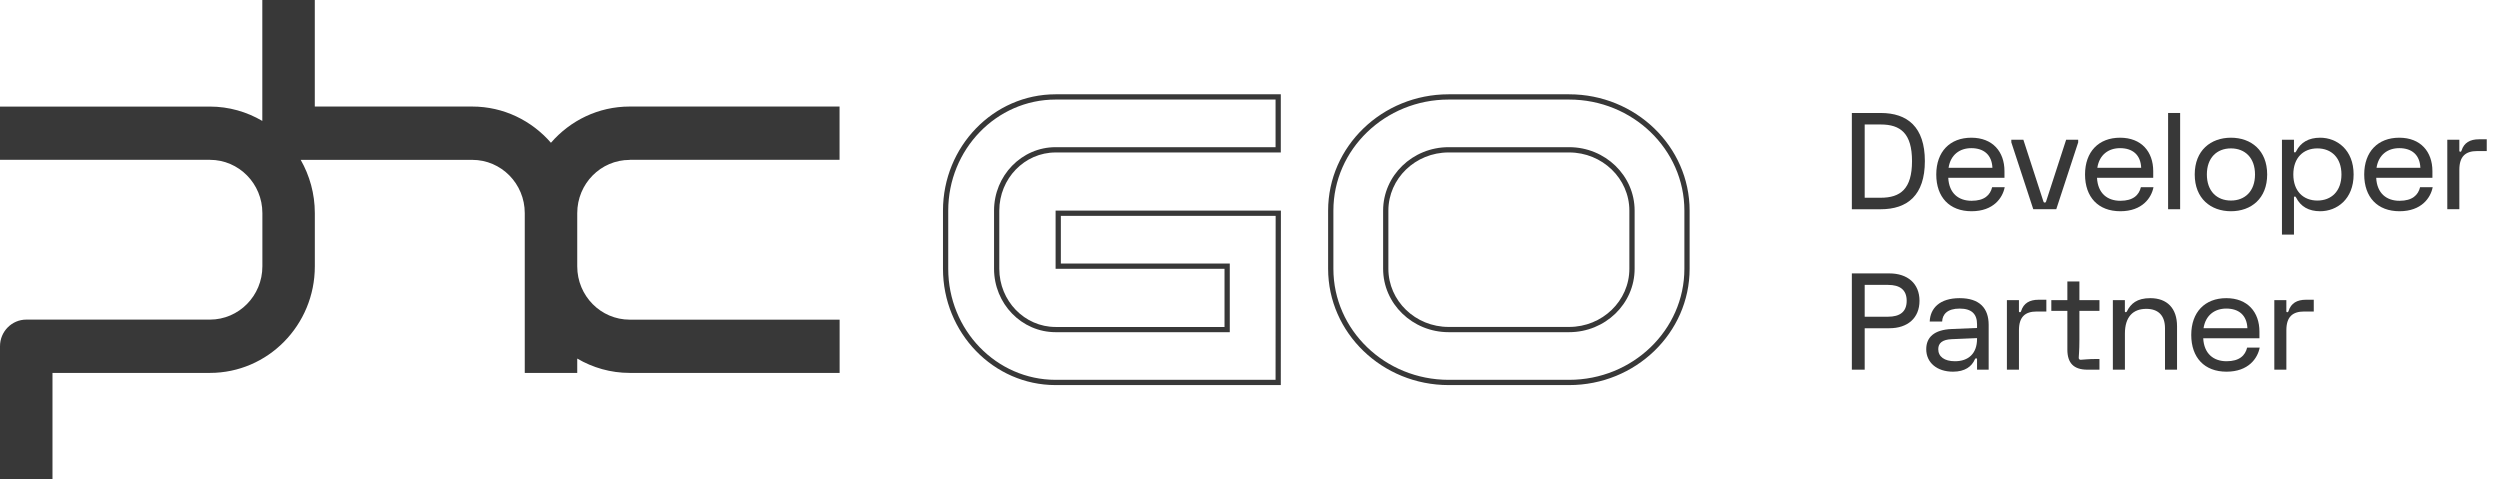
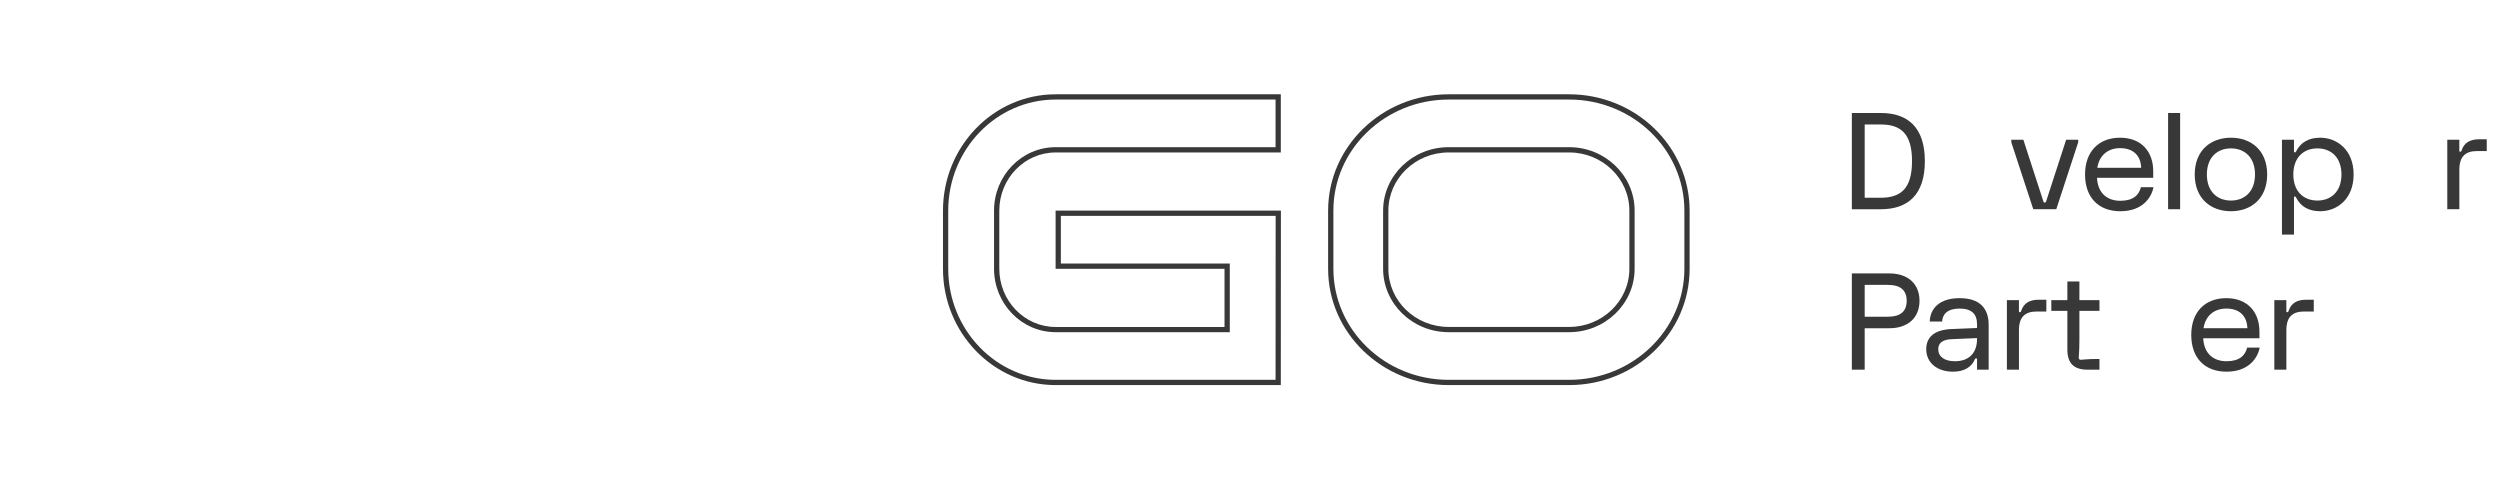
<svg xmlns="http://www.w3.org/2000/svg" width="146" height="28" viewBox="0 0 146 28" fill="none">
  <path d="M108.148 12.219V6.598H109.835C111.396 6.598 112.412 7.418 112.412 9.409C112.412 11.4 111.396 12.22 109.835 12.22H108.148V12.219ZM108.898 11.548H109.835C110.987 11.548 111.662 11.033 111.662 9.409C111.662 7.785 110.987 7.27 109.835 7.27H108.898V11.548Z" fill="#383838" />
-   <path d="M117.075 10.931C116.958 11.547 116.427 12.336 115.139 12.336C113.85 12.336 113.078 11.516 113.078 10.189C113.078 8.862 113.874 8.042 115.124 8.042C116.374 8.042 117.061 8.862 117.061 9.993V10.383H113.778C113.824 11.297 114.387 11.726 115.14 11.726C115.893 11.726 116.229 11.391 116.342 10.931H117.075ZM113.796 9.799H116.357C116.326 9.05 115.864 8.652 115.123 8.652C114.452 8.652 113.913 9.035 113.796 9.799Z" fill="#383838" />
  <path d="M117.461 8.315V8.159H118.164L119.335 11.766C119.351 11.813 119.366 11.829 119.413 11.829C119.461 11.829 119.476 11.813 119.492 11.766L120.663 8.159H121.366V8.315L120.086 12.219H118.743L117.462 8.315H117.461Z" fill="#383838" />
  <path d="M125.764 10.931C125.647 11.547 125.116 12.336 123.827 12.336C122.539 12.336 121.766 11.516 121.766 10.189C121.766 8.862 122.562 8.042 123.811 8.042C125.061 8.042 125.748 8.862 125.748 9.993V10.383H122.465C122.512 11.297 123.075 11.726 123.827 11.726C124.58 11.726 124.917 11.391 125.029 10.931H125.763H125.764ZM122.484 9.799H125.045C125.015 9.05 124.553 8.652 123.811 8.652C123.14 8.652 122.601 9.035 122.484 9.799Z" fill="#383838" />
  <path d="M126.617 6.598H127.32V12.219H126.617V6.598Z" fill="#383838" />
  <path d="M132.403 10.189C132.403 11.595 131.466 12.336 130.288 12.336C129.11 12.336 128.172 11.595 128.172 10.189C128.172 8.783 129.109 8.042 130.288 8.042C131.467 8.042 132.403 8.783 132.403 10.189ZM128.881 10.189C128.881 11.165 129.467 11.712 130.287 11.712C131.107 11.712 131.693 11.165 131.693 10.189C131.693 9.213 131.107 8.666 130.287 8.666C129.467 8.666 128.881 9.213 128.881 10.189Z" fill="#383838" />
  <path d="M135.499 12.336C134.828 12.336 134.36 12.063 134.094 11.54C134.07 11.493 134.055 11.477 134.015 11.477C133.984 11.477 133.968 11.493 133.968 11.524V13.702H133.266V8.159H133.968V8.854C133.968 8.885 133.984 8.901 134.015 8.901C134.054 8.901 134.07 8.885 134.094 8.838C134.36 8.315 134.827 8.042 135.499 8.042C136.475 8.042 137.451 8.745 137.451 10.189C137.451 11.633 136.475 12.336 135.499 12.336ZM135.335 8.666C134.515 8.666 133.93 9.213 133.93 10.189C133.93 11.165 134.515 11.712 135.335 11.712C136.155 11.712 136.741 11.165 136.741 10.189C136.741 9.213 136.155 8.666 135.335 8.666Z" fill="#383838" />
-   <path d="M142.069 10.931C141.952 11.547 141.42 12.336 140.132 12.336C138.844 12.336 138.07 11.516 138.07 10.189C138.07 8.862 138.866 8.042 140.116 8.042C141.366 8.042 142.053 8.862 142.053 9.993V10.383H138.77C138.816 11.297 139.379 11.726 140.132 11.726C140.885 11.726 141.221 11.391 141.334 10.931H142.068H142.069ZM138.789 9.799H141.35C141.319 9.05 140.858 8.652 140.116 8.652C139.445 8.652 138.906 9.035 138.789 9.799Z" fill="#383838" />
  <path d="M142.922 12.219V8.159H143.625V8.807C143.625 8.846 143.641 8.862 143.679 8.862C143.726 8.862 143.742 8.838 143.758 8.783C143.899 8.339 144.25 8.135 144.765 8.135H145.226V8.822H144.664C143.985 8.822 143.626 9.135 143.626 9.915V12.218H142.923L142.922 12.219Z" fill="#383838" />
  <path d="M108.148 21.588V15.967H110.342C111.396 15.967 112.099 16.553 112.099 17.567C112.099 18.582 111.396 19.169 110.342 19.169H108.898V21.588H108.148ZM108.898 18.496H110.265C110.948 18.496 111.35 18.215 111.35 17.567C111.35 16.919 110.948 16.638 110.265 16.638H108.898V18.496Z" fill="#383838" />
  <path d="M113.975 19.215L115.459 19.153V18.934C115.459 18.357 115.162 18.021 114.444 18.021C113.725 18.021 113.437 18.357 113.421 18.779H112.695C112.725 18.005 113.272 17.412 114.444 17.412C115.615 17.412 116.138 18.005 116.138 18.973V21.588H115.459V20.972C115.459 20.942 115.443 20.926 115.413 20.926C115.382 20.926 115.355 20.933 115.334 20.98C115.151 21.409 114.748 21.706 114.054 21.706C113.117 21.706 112.492 21.175 112.492 20.395C112.492 19.692 112.961 19.258 113.975 19.215ZM114.171 21.096C114.952 21.096 115.459 20.651 115.459 19.792V19.745L113.975 19.808C113.428 19.832 113.194 20.042 113.194 20.393C113.194 20.823 113.545 21.096 114.17 21.096H114.171Z" fill="#383838" />
  <path d="M117.203 21.588V17.529H117.906V18.177C117.906 18.216 117.922 18.232 117.961 18.232C118.007 18.232 118.023 18.208 118.039 18.153C118.18 17.708 118.53 17.505 119.047 17.505H119.507V18.192H118.945C118.266 18.192 117.907 18.505 117.907 19.285V21.588H117.204H117.203Z" fill="#383838" />
  <path d="M119.797 18.153V17.529H120.734V16.436H121.437V17.529H122.608V18.153H121.437V19.832C121.437 20.535 121.398 20.737 121.398 20.894C121.398 20.933 121.406 20.956 121.429 20.98C121.453 21.004 121.475 21.011 121.515 21.011C121.663 21.011 121.867 20.964 122.491 20.964H122.608V21.589H121.905C121.113 21.589 120.734 21.21 120.734 20.417V18.153H119.797Z" fill="#383838" />
-   <path d="M123.391 21.588V17.529H124.093V18.185C124.093 18.216 124.109 18.232 124.14 18.232C124.179 18.232 124.195 18.216 124.211 18.185C124.437 17.732 124.796 17.412 125.577 17.412C126.553 17.412 127.139 17.997 127.139 19.052V21.588H126.436V19.169C126.436 18.427 126.046 18.037 125.343 18.037C124.562 18.037 124.095 18.506 124.095 19.481V21.59H123.392L123.391 21.588Z" fill="#383838" />
  <path d="M131.966 20.3C131.849 20.916 131.318 21.706 130.029 21.706C128.741 21.706 127.969 20.886 127.969 19.559C127.969 18.232 128.765 17.412 130.015 17.412C131.264 17.412 131.951 18.232 131.951 19.363V19.753H128.668C128.715 20.666 129.278 21.096 130.03 21.096C130.783 21.096 131.12 20.761 131.233 20.3H131.966ZM128.687 19.167H131.248C131.218 18.418 130.756 18.02 130.015 18.02C129.344 18.02 128.805 18.402 128.687 19.167Z" fill="#383838" />
  <path d="M132.82 21.588V17.529H133.523V18.177C133.523 18.216 133.539 18.232 133.578 18.232C133.624 18.232 133.64 18.208 133.656 18.153C133.797 17.708 134.147 17.505 134.664 17.505H135.124V18.192H134.563C133.884 18.192 133.524 18.505 133.524 19.285V21.588H132.821H132.82Z" fill="#383838" />
  <path d="M91.636 22.489H84.6C80.719 22.489 77.562 19.441 77.562 15.697V12.3C77.562 8.554 80.719 5.507 84.6 5.507H91.636C95.516 5.507 98.674 8.555 98.674 12.3V15.697C98.674 19.442 95.518 22.489 91.636 22.489ZM84.6 5.814C80.889 5.814 77.87 8.723 77.87 12.3V15.697C77.87 19.273 80.889 22.182 84.6 22.182H91.636C95.348 22.182 98.368 19.273 98.368 15.697V12.3C98.368 8.723 95.348 5.814 91.636 5.814H84.6ZM91.636 19.399H84.6C82.49 19.399 80.774 17.738 80.774 15.695V12.299C80.774 10.256 82.49 8.595 84.6 8.595H91.636C93.746 8.595 95.462 10.256 95.462 12.299V15.695C95.462 17.738 93.746 19.399 91.636 19.399ZM84.6 8.903C82.659 8.903 81.081 10.427 81.081 12.3V15.697C81.081 17.57 82.659 19.093 84.6 19.093H91.636C93.576 19.093 95.155 17.57 95.155 15.697V12.3C95.155 10.427 93.576 8.903 91.636 8.903H84.6Z" fill="#383838" />
  <path d="M74.799 22.489H61.647C58.02 22.489 55.07 19.441 55.07 15.697V12.3C55.07 8.554 58.02 5.507 61.647 5.507H74.799V8.904H61.647C59.834 8.904 58.359 10.428 58.359 12.301V15.698C58.359 17.571 59.834 19.095 61.647 19.095H71.512V15.698H61.647V12.301H74.805L74.799 22.49V22.489ZM61.647 5.814C58.19 5.814 55.377 8.723 55.377 12.3V15.697C55.377 19.273 58.19 22.182 61.647 22.182H74.493L74.498 12.607H61.954V15.389H71.819V19.399H61.647C59.665 19.399 58.052 17.738 58.052 15.695V12.299C58.052 10.256 59.665 8.595 61.647 8.595H74.493V5.812H61.647V5.814Z" fill="#383838" />
-   <path d="M36.772 9.332H49.03V6.222H36.772C34.938 6.222 33.298 7.043 32.175 8.338C31.051 7.044 29.411 6.222 27.577 6.222H18.384V0H15.319V7.062C14.416 6.532 13.373 6.224 12.254 6.224H0V9.334H12.258C13.951 9.334 15.323 10.726 15.323 12.444V15.555C15.323 17.273 13.951 18.665 12.258 18.665H1.534C0.688 18.665 0 19.362 0 20.222V28H3.065V21.778H12.258C15.642 21.778 18.386 18.992 18.386 15.557V12.447C18.386 11.312 18.082 10.252 17.561 9.336H27.581C29.275 9.336 30.646 10.728 30.646 12.447V21.778H33.711V20.94C34.614 21.47 35.657 21.778 36.776 21.778H49.034V18.668H36.776C35.083 18.668 33.711 17.276 33.711 15.558V12.448C33.711 10.729 35.083 9.338 36.776 9.338" fill="#383838" />
</svg>